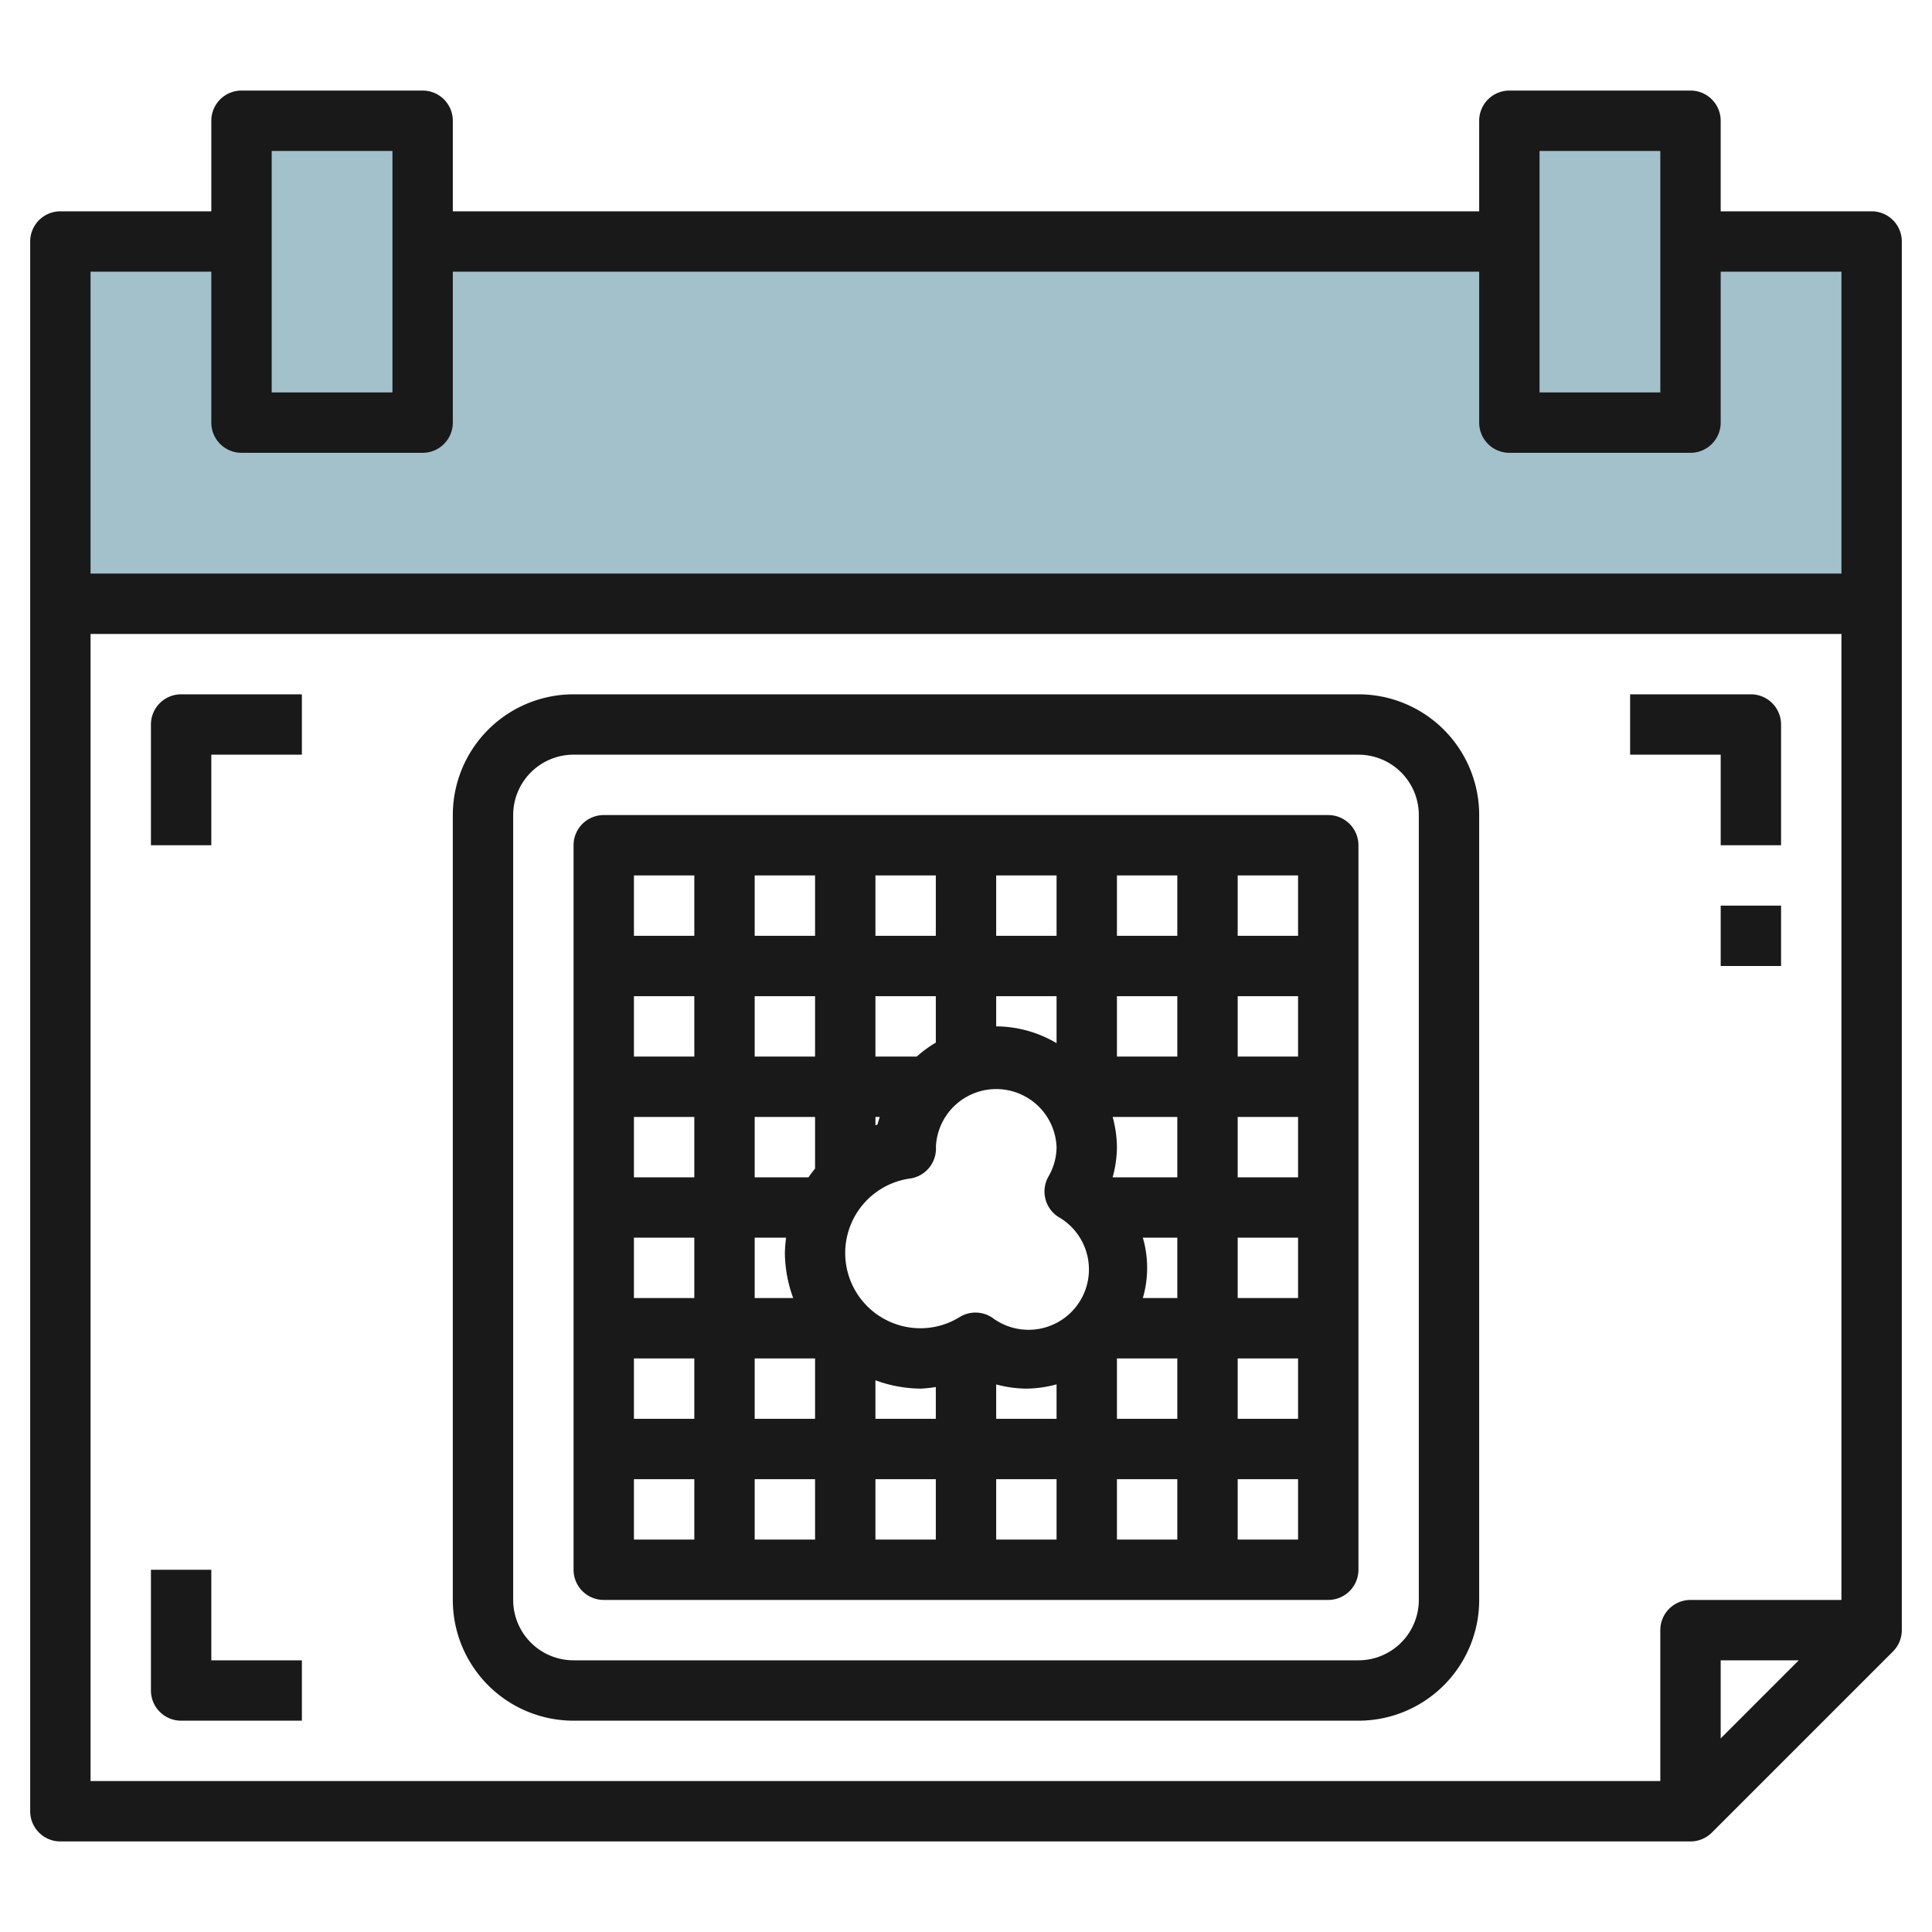
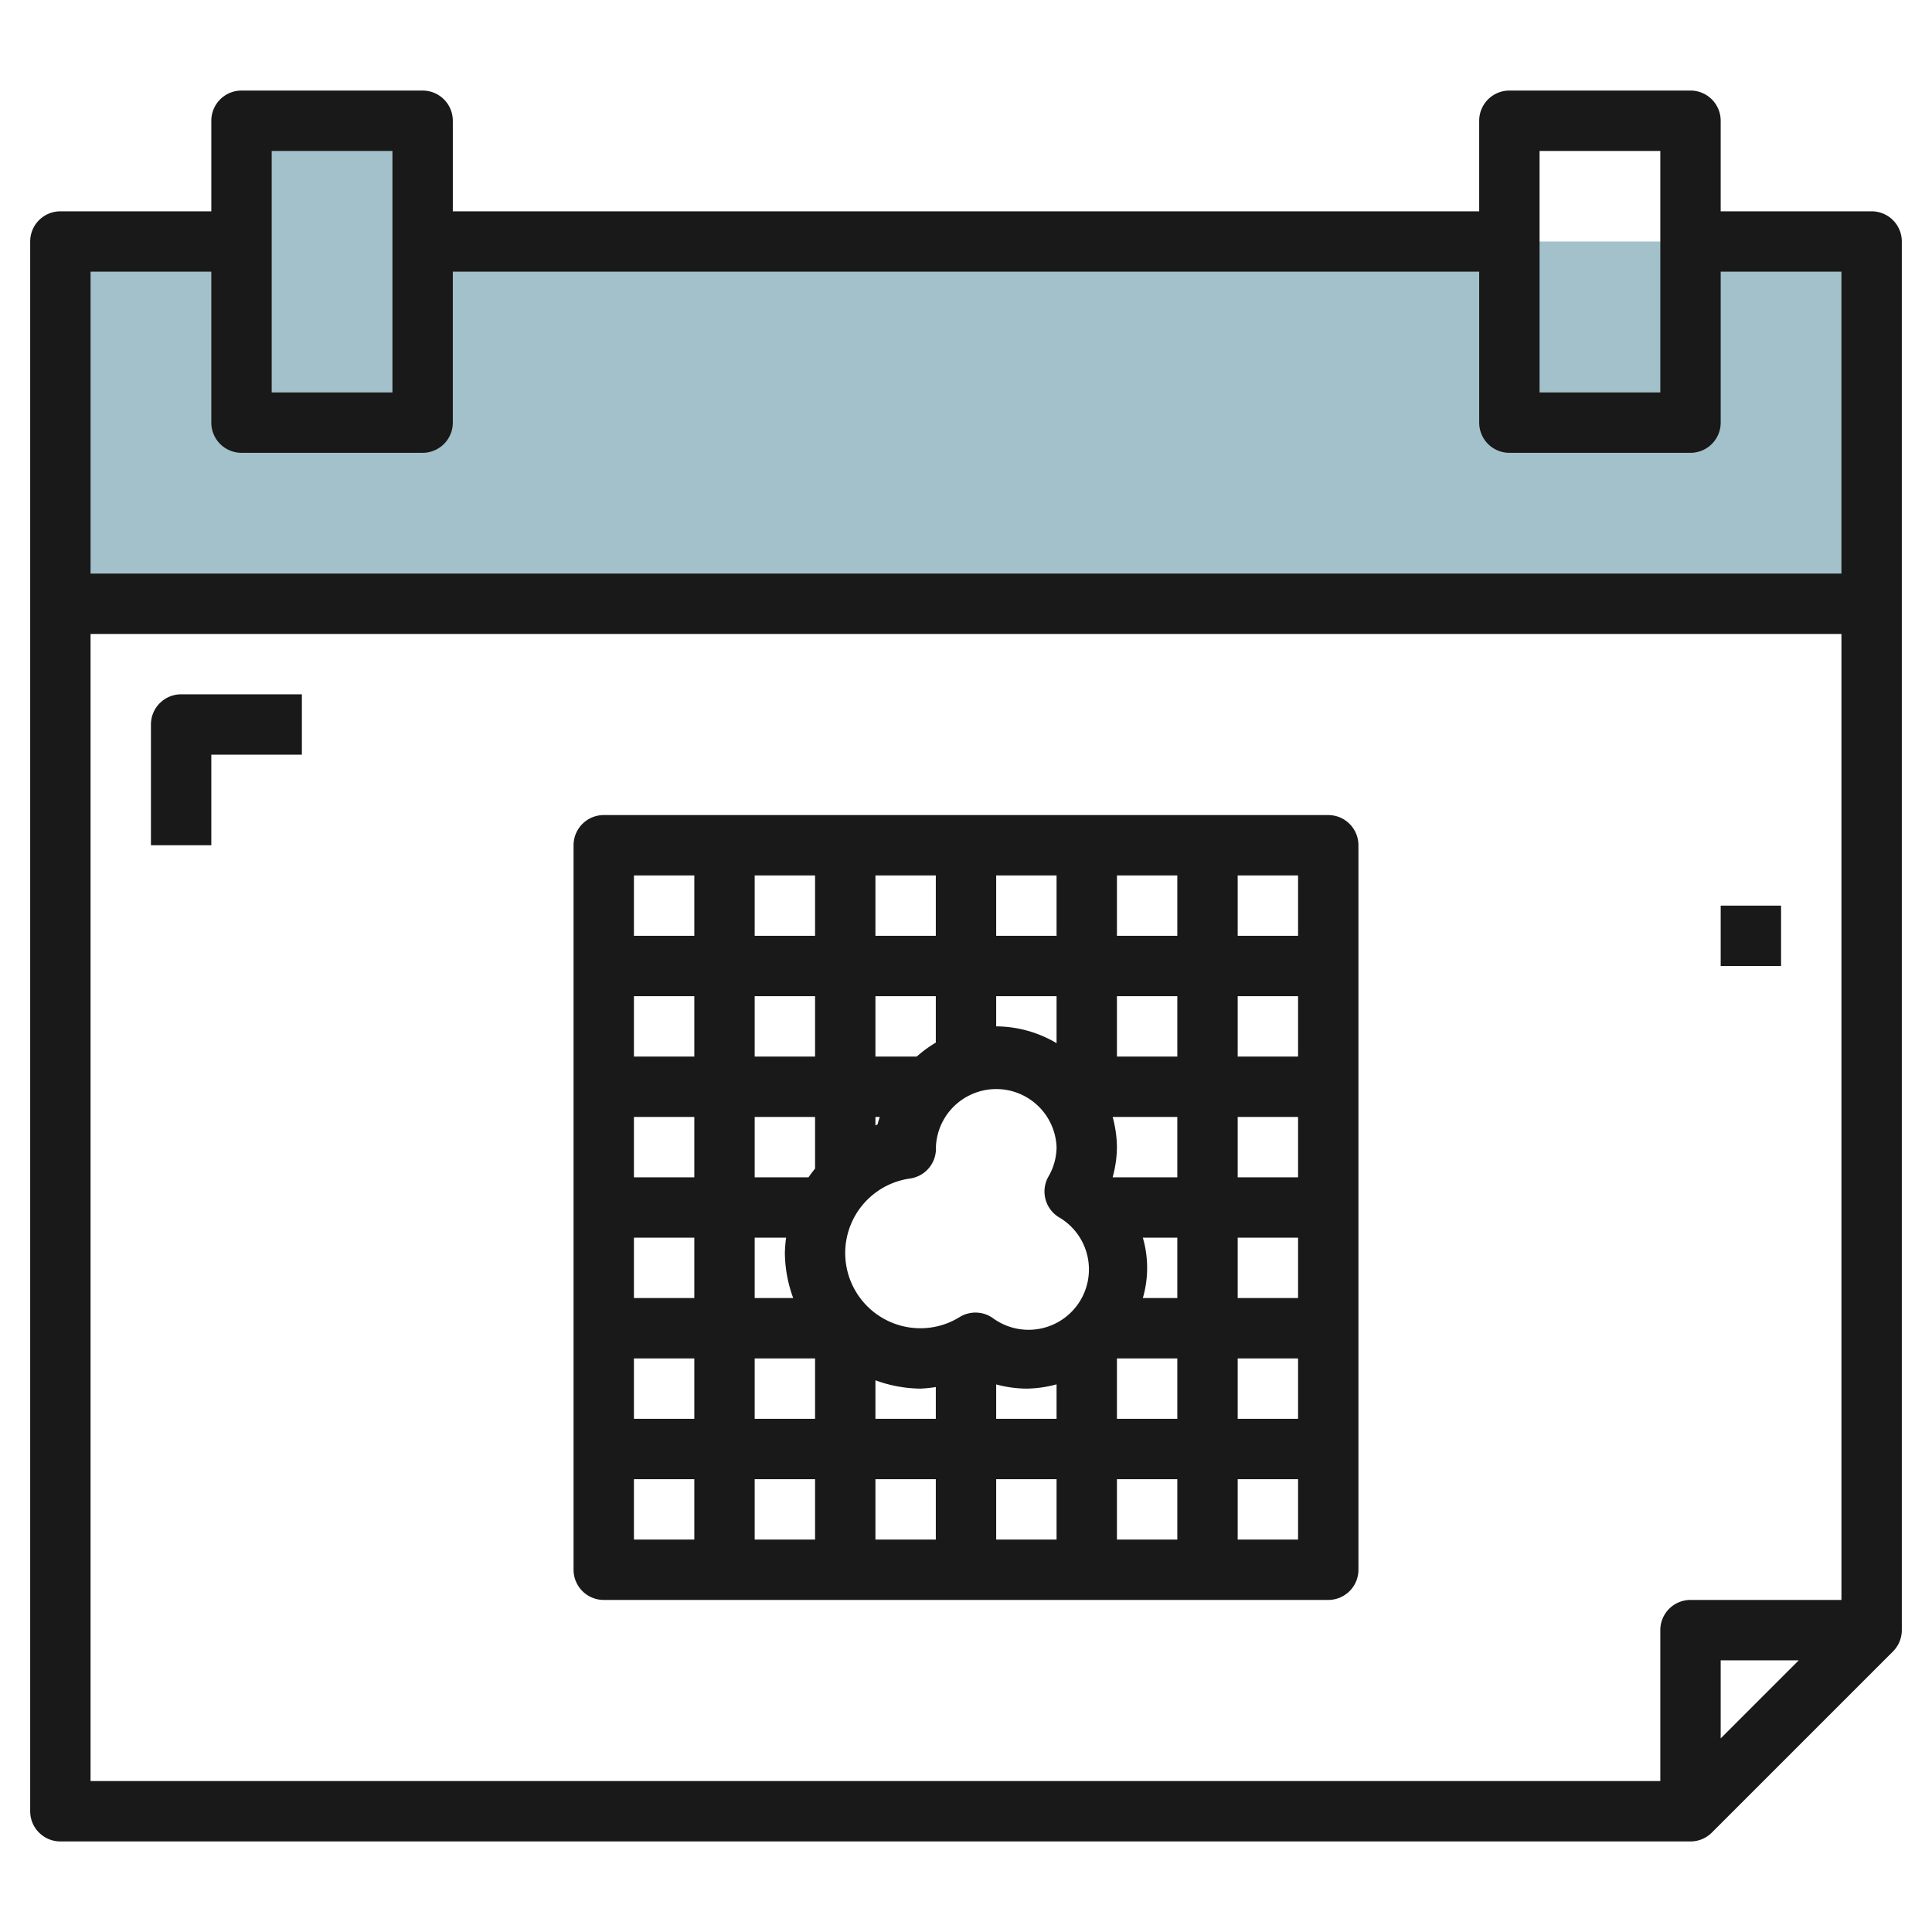
<svg xmlns="http://www.w3.org/2000/svg" id="Layer_3" height="512" viewBox="0 0 64 64" width="512" data-name="Layer 3">
  <path d="m2 8h60v12h-60z" fill="#a3c1ca" />
  <path d="m8 4h6v10h-6z" fill="#a3c1ca" />
-   <path d="m50 4h6v10h-6z" fill="#a3c1ca" />
  <g fill="#191919">
    <path d="m62 7h-5v-3a1 1 0 0 0 -1-1h-6a1 1 0 0 0 -1 1v3h-34v-3a1 1 0 0 0 -1-1h-6a1 1 0 0 0 -1 1v3h-5a1 1 0 0 0 -1 1v52a1 1 0 0 0 1 1h54a1 1 0 0 0 .707-.293l6-6a1 1 0 0 0 .293-.707v-46a1 1 0 0 0 -1-1zm-11-2h4v8h-4zm-42 0h4v8h-4zm-2 4v5a1 1 0 0 0 1 1h6a1 1 0 0 0 1-1v-5h34v5a1 1 0 0 0 1 1h6a1 1 0 0 0 1-1v-5h4v10h-58v-10zm-4 12h58v32h-5a1 1 0 0 0 -1 1v5h-52zm56.586 34-2.586 2.586v-2.586z" />
-     <path d="m57 28h2v-4a1 1 0 0 0 -1-1h-4v2h3z" />
    <path d="m5 24v4h2v-3h3v-2h-4a1 1 0 0 0 -1 1z" />
-     <path d="m7 52h-2v4a1 1 0 0 0 1 1h4v-2h-3z" />
    <path d="m57 30h2v2h-2z" />
-     <path d="m45 23h-26a4 4 0 0 0 -4 4v26a4 4 0 0 0 4 4h26a4 4 0 0 0 4-4v-26a4 4 0 0 0 -4-4zm2 30a2 2 0 0 1 -2 2h-26a2 2 0 0 1 -2-2v-26a2 2 0 0 1 2-2h26a2 2 0 0 1 2 2z" />
    <path d="m44 27h-24a1 1 0 0 0 -1 1v24a1 1 0 0 0 1 1h24a1 1 0 0 0 1-1v-24a1 1 0 0 0 -1-1zm-1 4h-2v-2h2zm-10.124 12.654a1 1 0 0 0 -1.083-.027 2.463 2.463 0 0 1 -1.293.373 2.492 2.492 0 0 1 -.354-4.96 1 1 0 0 0 .859-.99c0-.026 0-.059 0-.092a2 2 0 0 1 3.995.042 1.966 1.966 0 0 1 -.27.977 1 1 0 0 0 .335 1.338 2 2 0 1 1 -2.189 3.339zm2.124-9.098a3.959 3.959 0 0 0 -2-.556v-1h2zm-4-.018a3.985 3.985 0 0 0 -.632.462h-1.368v-2h2zm-1.858 2.462c-.022.083-.054.163-.071.248-.024.008-.046.022-.071.031v-.279zm-2.142 1.711c-.076.094-.149.189-.217.289h-1.783v-2h2zm-.959 2.289a4.34 4.34 0 0 0 -.041.5 4.445 4.445 0 0 0 .276 1.5h-1.276v-2zm4.459 5a4.439 4.439 0 0 0 .5-.053v1.053h-2v-1.276a4.445 4.445 0 0 0 1.5.276zm2.5-.139a3.988 3.988 0 0 0 1 .139 3.939 3.939 0 0 0 1-.142v1.142h-2zm4.857-4.861h1.143v2h-1.142a3.58 3.58 0 0 0 0-2zm-1-2a3.833 3.833 0 0 0 .143-1 3.939 3.939 0 0 0 -.142-1h2.142v2zm.143-4v-2h2v2zm0-4v-2h2v2zm-2 0h-2v-2h2zm-4 0h-2v-2h2zm-4 0h-2v-2h2zm0 2v2h-2v-2zm-4 2h-2v-2h2zm0 2v2h-2v-2zm0 4v2h-2v-2zm0 4v2h-2v-2zm2 0h2v2h-2zm2 4v2h-2v-2zm2 0h2v2h-2zm4 0h2v2h-2zm4 0h2v2h-2zm0-2v-2h2v2zm4-2h2v2h-2zm0-2v-2h2v2zm0-4v-2h2v2zm0-4v-2h2v2zm-18-6v2h-2v-2zm-2 20h2v2h-2zm20 2v-2h2v2z" />
  </g>
</svg>